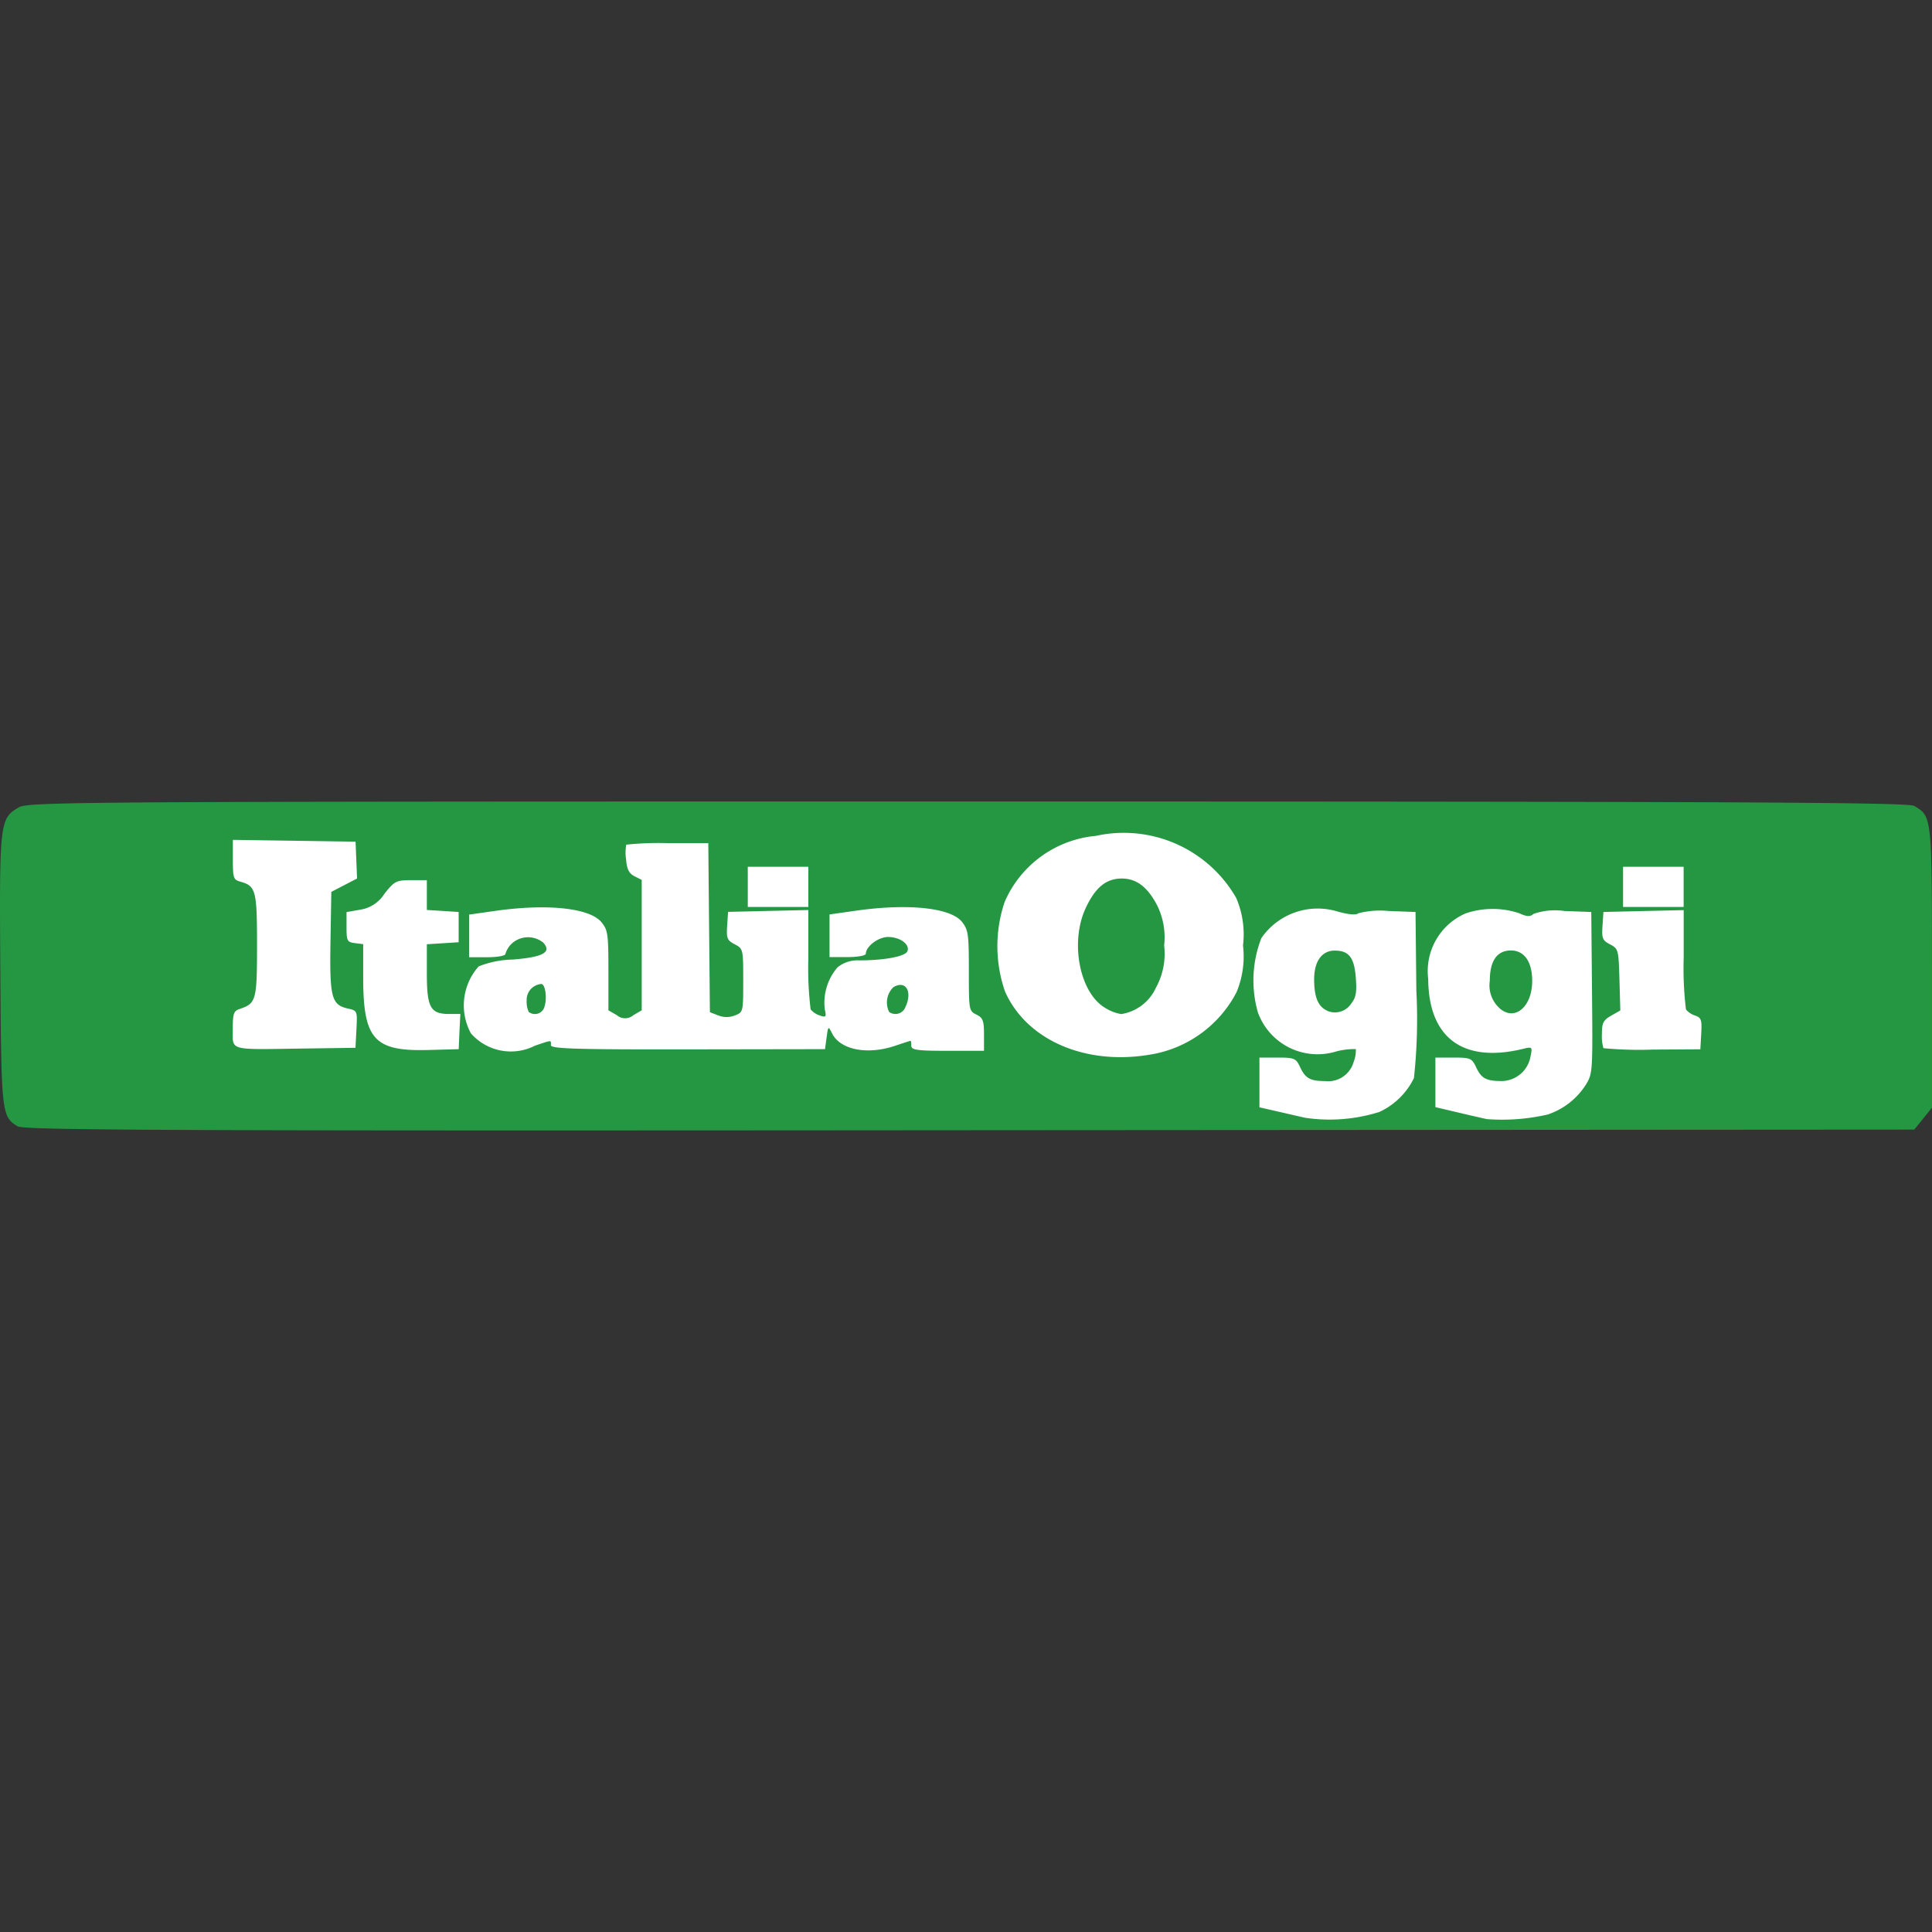
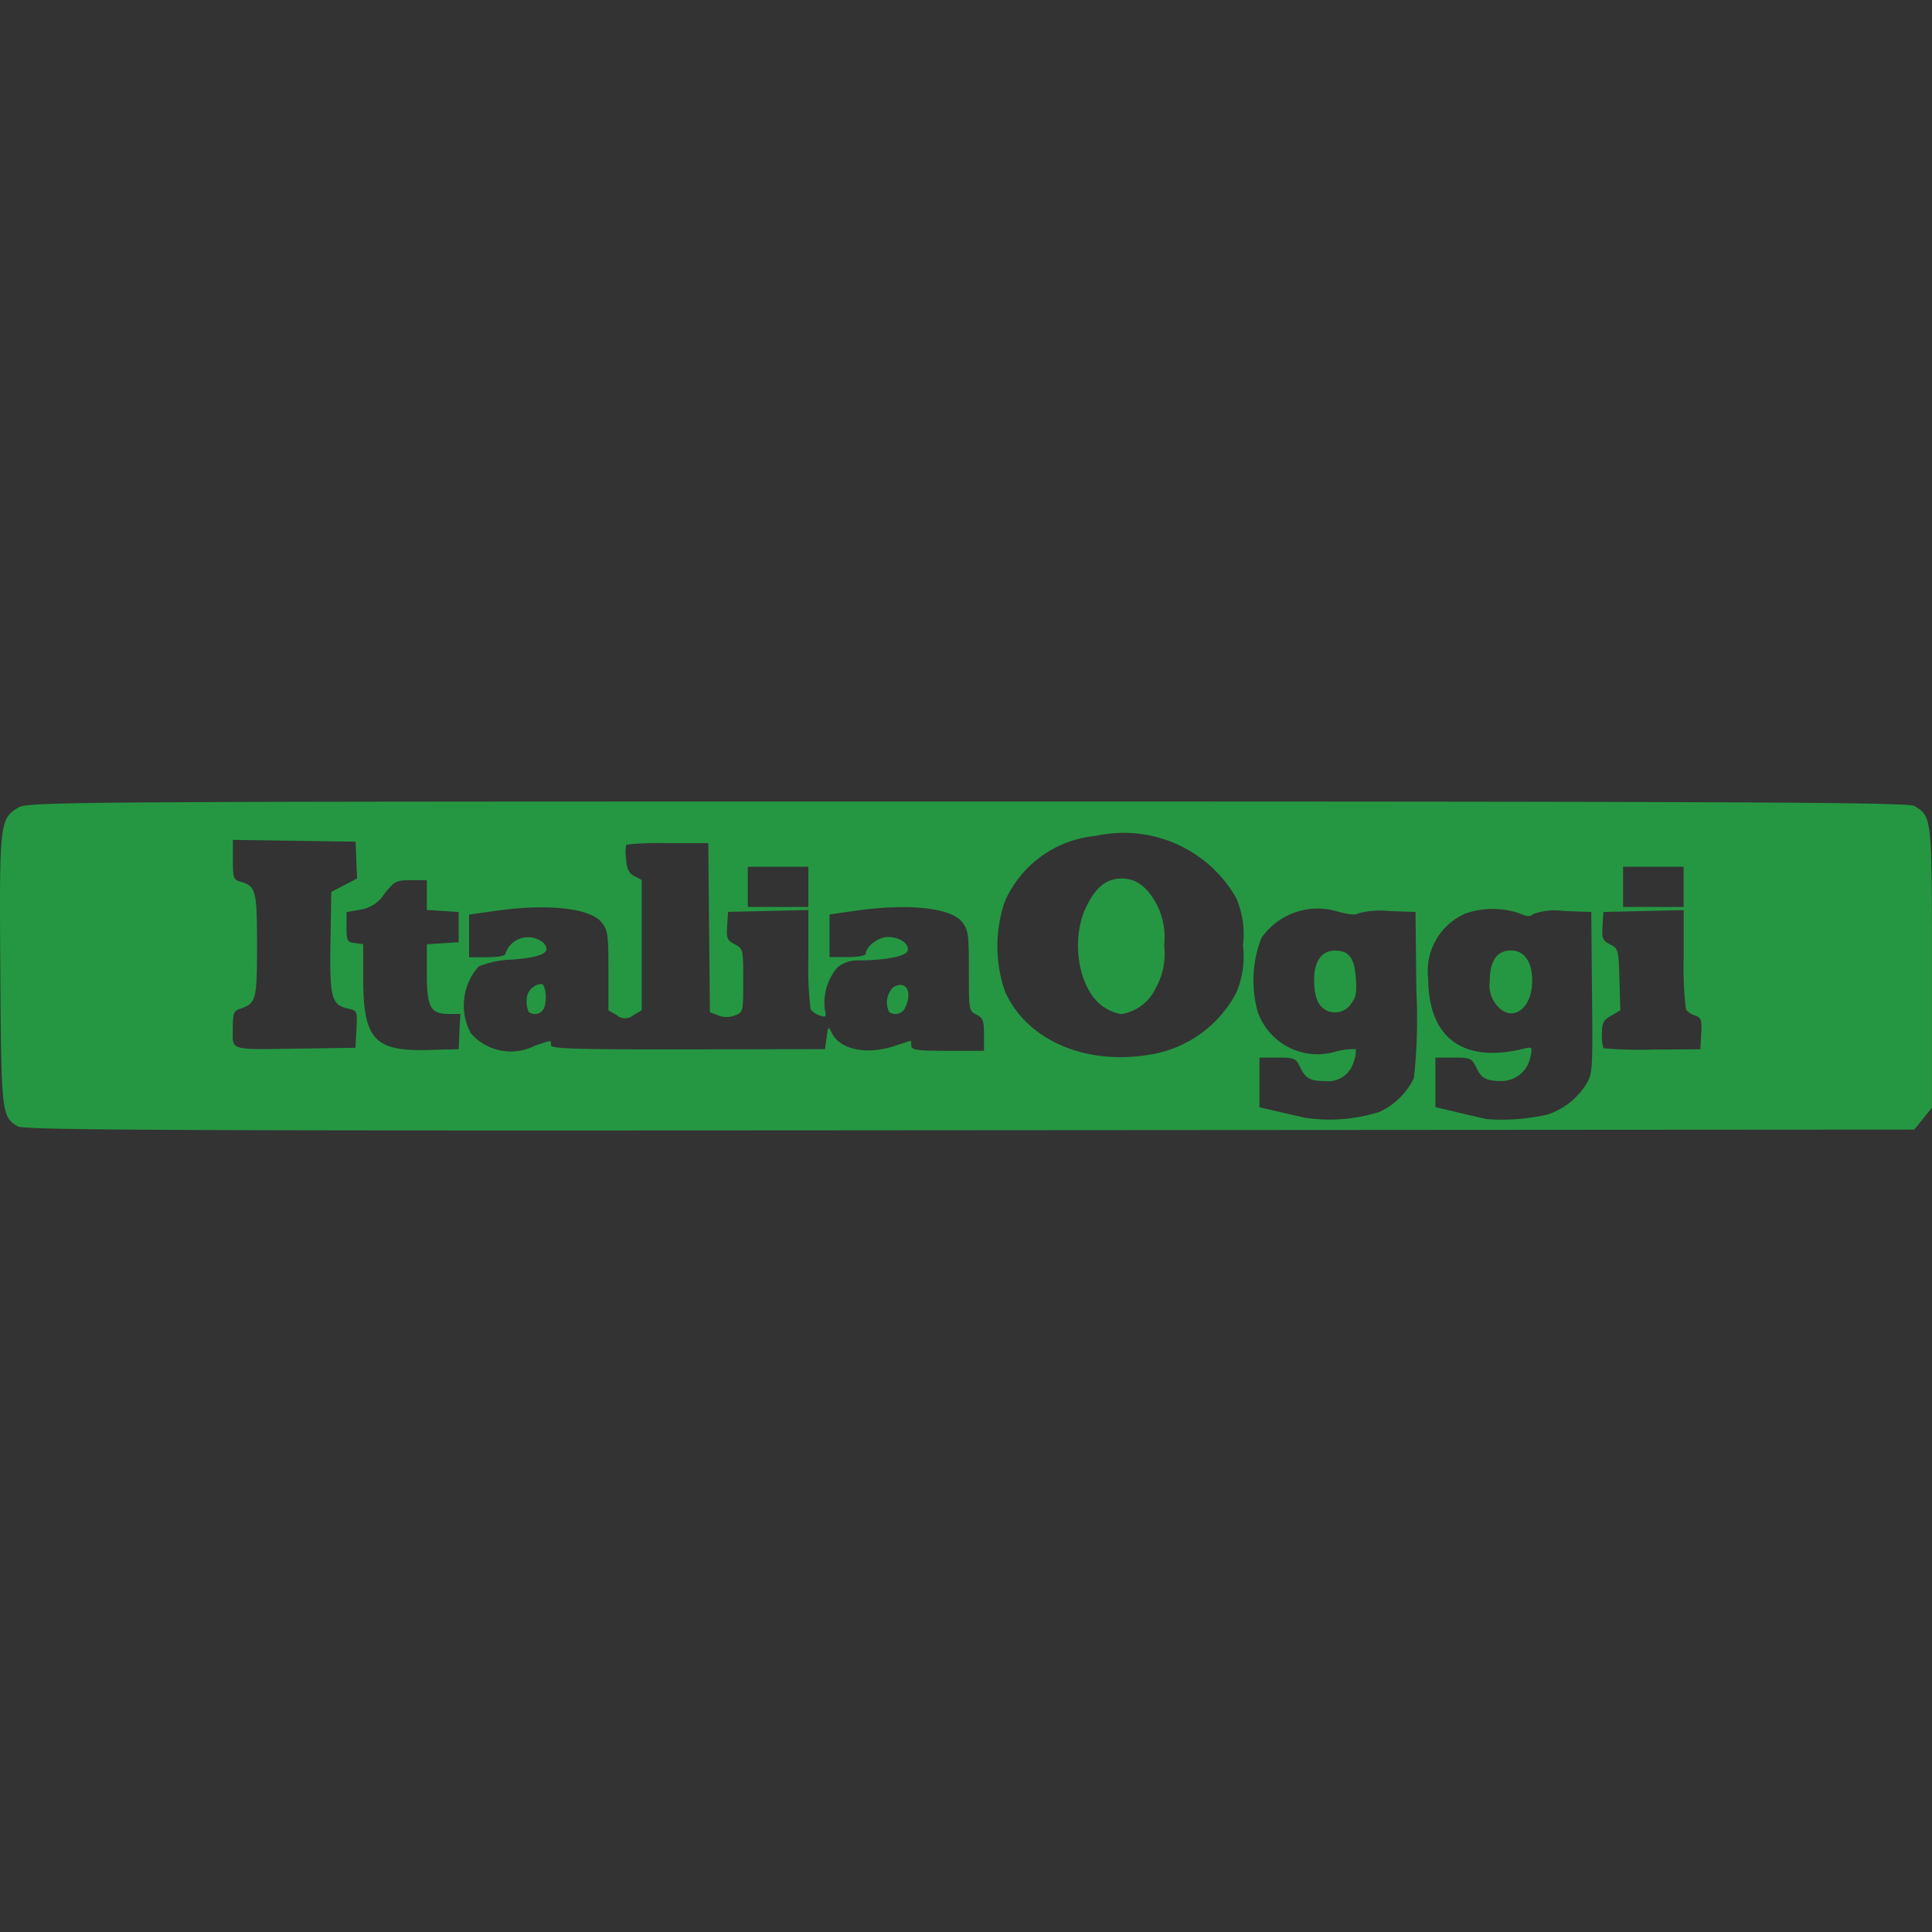
<svg xmlns="http://www.w3.org/2000/svg" id="Layer_1" data-name="Layer 1" viewBox="0 0 80 80">
  <rect x="0" y="0" width="80" height="80" fill="#333333" stroke="none" />
  <defs>
    <style>
      .cls-1 {
        fill: #fff;
      }

      .cls-2 {
        fill: #259742;
      }
    </style>
  </defs>
  <g>
    <g id="layer2">
-       <rect id="rect23" class="cls-1" x="1.885" y="33.899" width="75.888" height="12.68" />
-     </g>
+       </g>
    <g id="layer1">
      <path id="path21" class="cls-2" d="M.732,46.639c-.665-.4-.68-.532-.719-6.475-.041-6.121-.026-6.257.748-6.724.4-.242,1.964-.252,39.307-.252,32.1,0,38.945.033,39.2.185.729.431.73.442.73,6.731v5.764l-.366.453-.366.453L40.16,46.8C6.919,46.828,1,46.8.732,46.639Zm56.355-.583a2.976,2.976,0,0,0,1.461-1.415,22.657,22.657,0,0,0,.1-3.621l-.034-3.257-1.11-.04a3.6,3.6,0,0,0-1.254.092c-.093.084-.4.059-.87-.073a2.833,2.833,0,0,0-3.148,1.1,4.826,4.826,0,0,0-.145,3.08,2.626,2.626,0,0,0,3.233,1.619,2.908,2.908,0,0,1,.822-.1,1.29,1.29,0,0,1-.09.531,1.1,1.1,0,0,1-1.2.792c-.6,0-.8-.116-1.015-.572-.175-.372-.238-.4-.936-.4h-.75v2.06l.659.15,1.223.281a6.877,6.877,0,0,0,3.047-.228Zm-2.13-4.206c-.378-.166-.541-.56-.541-1.3s.316-1.188.854-1.188c.585,0,.809.289.871,1.125.045.592.008.812-.176,1.048a.807.807,0,0,1-1.008.32Zm9.13,4.3a3,3,0,0,0,1.581-1.236c.279-.458.285-.536.254-3.809l-.031-3.342-1.11-.04a2.707,2.707,0,0,0-1.285.121c-.134.123-.272.117-.583-.027a3.486,3.486,0,0,0-2.227.006,2.606,2.606,0,0,0-1.547,2.713c.015,2.436,1.435,3.492,3.906,2.9.405-.1.412-.091.332.3A1.228,1.228,0,0,1,62.2,44.764c-.661,0-.859-.105-1.077-.572-.175-.372-.238-.4-.936-.4h-.75v2.052l.91.215c.5.119,1.05.245,1.222.281a8.458,8.458,0,0,0,2.523-.191ZM62.01,41.664a1.269,1.269,0,0,1-.32-1.053c0-.826.3-1.254.873-1.254.555,0,.882.467.882,1.259C63.445,41.761,62.634,42.354,62.01,41.664ZM47.692,43.658A4.911,4.911,0,0,0,51.2,41.09a3.847,3.847,0,0,0,.27-1.941,3.811,3.811,0,0,0-.283-1.971,5.367,5.367,0,0,0-5.808-2.566A4.567,4.567,0,0,0,41.6,37.347a5.737,5.737,0,0,0,.012,3.7c.892,2.034,3.374,3.1,6.081,2.609ZM45.76,41.733c-1.051-.622-1.461-2.7-.811-4.116.4-.865.85-1.239,1.5-1.239.608,0,1.066.346,1.465,1.108a3,3,0,0,1,.291,1.663,2.908,2.908,0,0,1-.341,1.75,1.9,1.9,0,0,1-1.436,1.092A1.841,1.841,0,0,1,45.76,41.733Zm-31,.882c.038-.759.034-.767-.353-.853-.681-.151-.761-.458-.723-2.767l.035-2.064.533-.277.533-.277-.031-.763-.031-.762-2.54-.038-2.54-.037V35.6c0,.753.025.827.3.905.653.181.7.354.7,2.637s-.035,2.407-.721,2.638c-.247.083-.283.188-.283.839,0,.9-.207.843,2.822.8l2.258-.032Zm4.265.1.037-.728H18.6c-.777,0-.925-.268-.925-1.678V39.1l.658-.042.659-.042V37.763l-.659-.042-.658-.042V36.446h-.655c-.609,0-.687.04-1.1.56a1.437,1.437,0,0,1-1.006.662l-.565.1v.62c0,.573.026.623.345.664l.345.043v1.375c0,2.568.449,3.069,2.7,3.008l1.255-.034Zm3.108.591c.745-.25.679-.248.679-.027,0,.148,1.064.18,5.675.173l5.675-.009.066-.485c.065-.48.068-.482.229-.162.341.675,1.455.894,2.6.51.338-.114.629-.207.647-.208s.031.092.031.206c0,.173.251.208,1.505.208h1.505v-.671c0-.581-.042-.692-.314-.829-.309-.155-.313-.181-.313-1.816,0-1.521-.024-1.689-.282-2.02-.46-.587-2.217-.775-4.381-.468l-1.106.157v1.766H35.1c.418,0,.753-.062.753-.139,0-.3.515-.693.916-.693.5,0,.908.3.808.583-.075.217-.932.384-1.99.386a1.32,1.32,0,0,0-.906.286,2.248,2.248,0,0,0-.526,1.755c.069.3.046.328-.21.24a.821.821,0,0,1-.379-.254,14.185,14.185,0,0,1-.094-2.134l0-1.979-1.662.038-1.662.039-.038.578c-.034.516,0,.6.314.764.348.185.351.2.351,1.5s0,1.313-.344,1.446a.945.945,0,0,1-.69,0l-.345-.134-.034-3.5-.033-3.5h-1.67a12.879,12.879,0,0,0-1.726.062,1.823,1.823,0,0,0-.009.608c.035.413.12.582.348.7l.3.152v5.4l-.343.2a.526.526,0,0,1-.69,0l-.346-.2V40.193c0-1.517-.024-1.681-.283-2-.476-.592-2.228-.783-4.381-.478l-1.105.157v1.765h.752c.418,0,.753-.061.753-.138a.964.964,0,0,1,.25-.416,1,1,0,0,1,1.317-.05c.361.4-.013.6-1.263.7a4.065,4.065,0,0,0-1.412.283A2.428,2.428,0,0,0,19.5,42.79a2.2,2.2,0,0,0,2.634.519ZM21.892,41.9a1.039,1.039,0,0,1-.084-.481.658.658,0,0,1,.605-.674c.168,0,.25.592.131.948A.412.412,0,0,1,21.892,41.9Zm14.924,0a.884.884,0,0,1,.177-1.023c.52-.307.806.189.488.847A.439.439,0,0,1,36.816,41.9Zm33.628.9c.033-.572,0-.659-.251-.747a.821.821,0,0,1-.381-.254,14.185,14.185,0,0,1-.094-2.134l0-1.979-1.662.038-1.661.039-.039.578c-.033.516,0,.6.314.764.343.181.352.217.388,1.461l.036,1.274-.381.218c-.323.184-.381.3-.381.745a1.792,1.792,0,0,0,.063.6,15.559,15.559,0,0,0,2.038.058l1.975-.012ZM33.472,36.723v-.831H30.964v1.663h2.508Zm36.244,0v-.831H67.208v1.663h2.508Z" />
    </g>
  </g>
</svg>